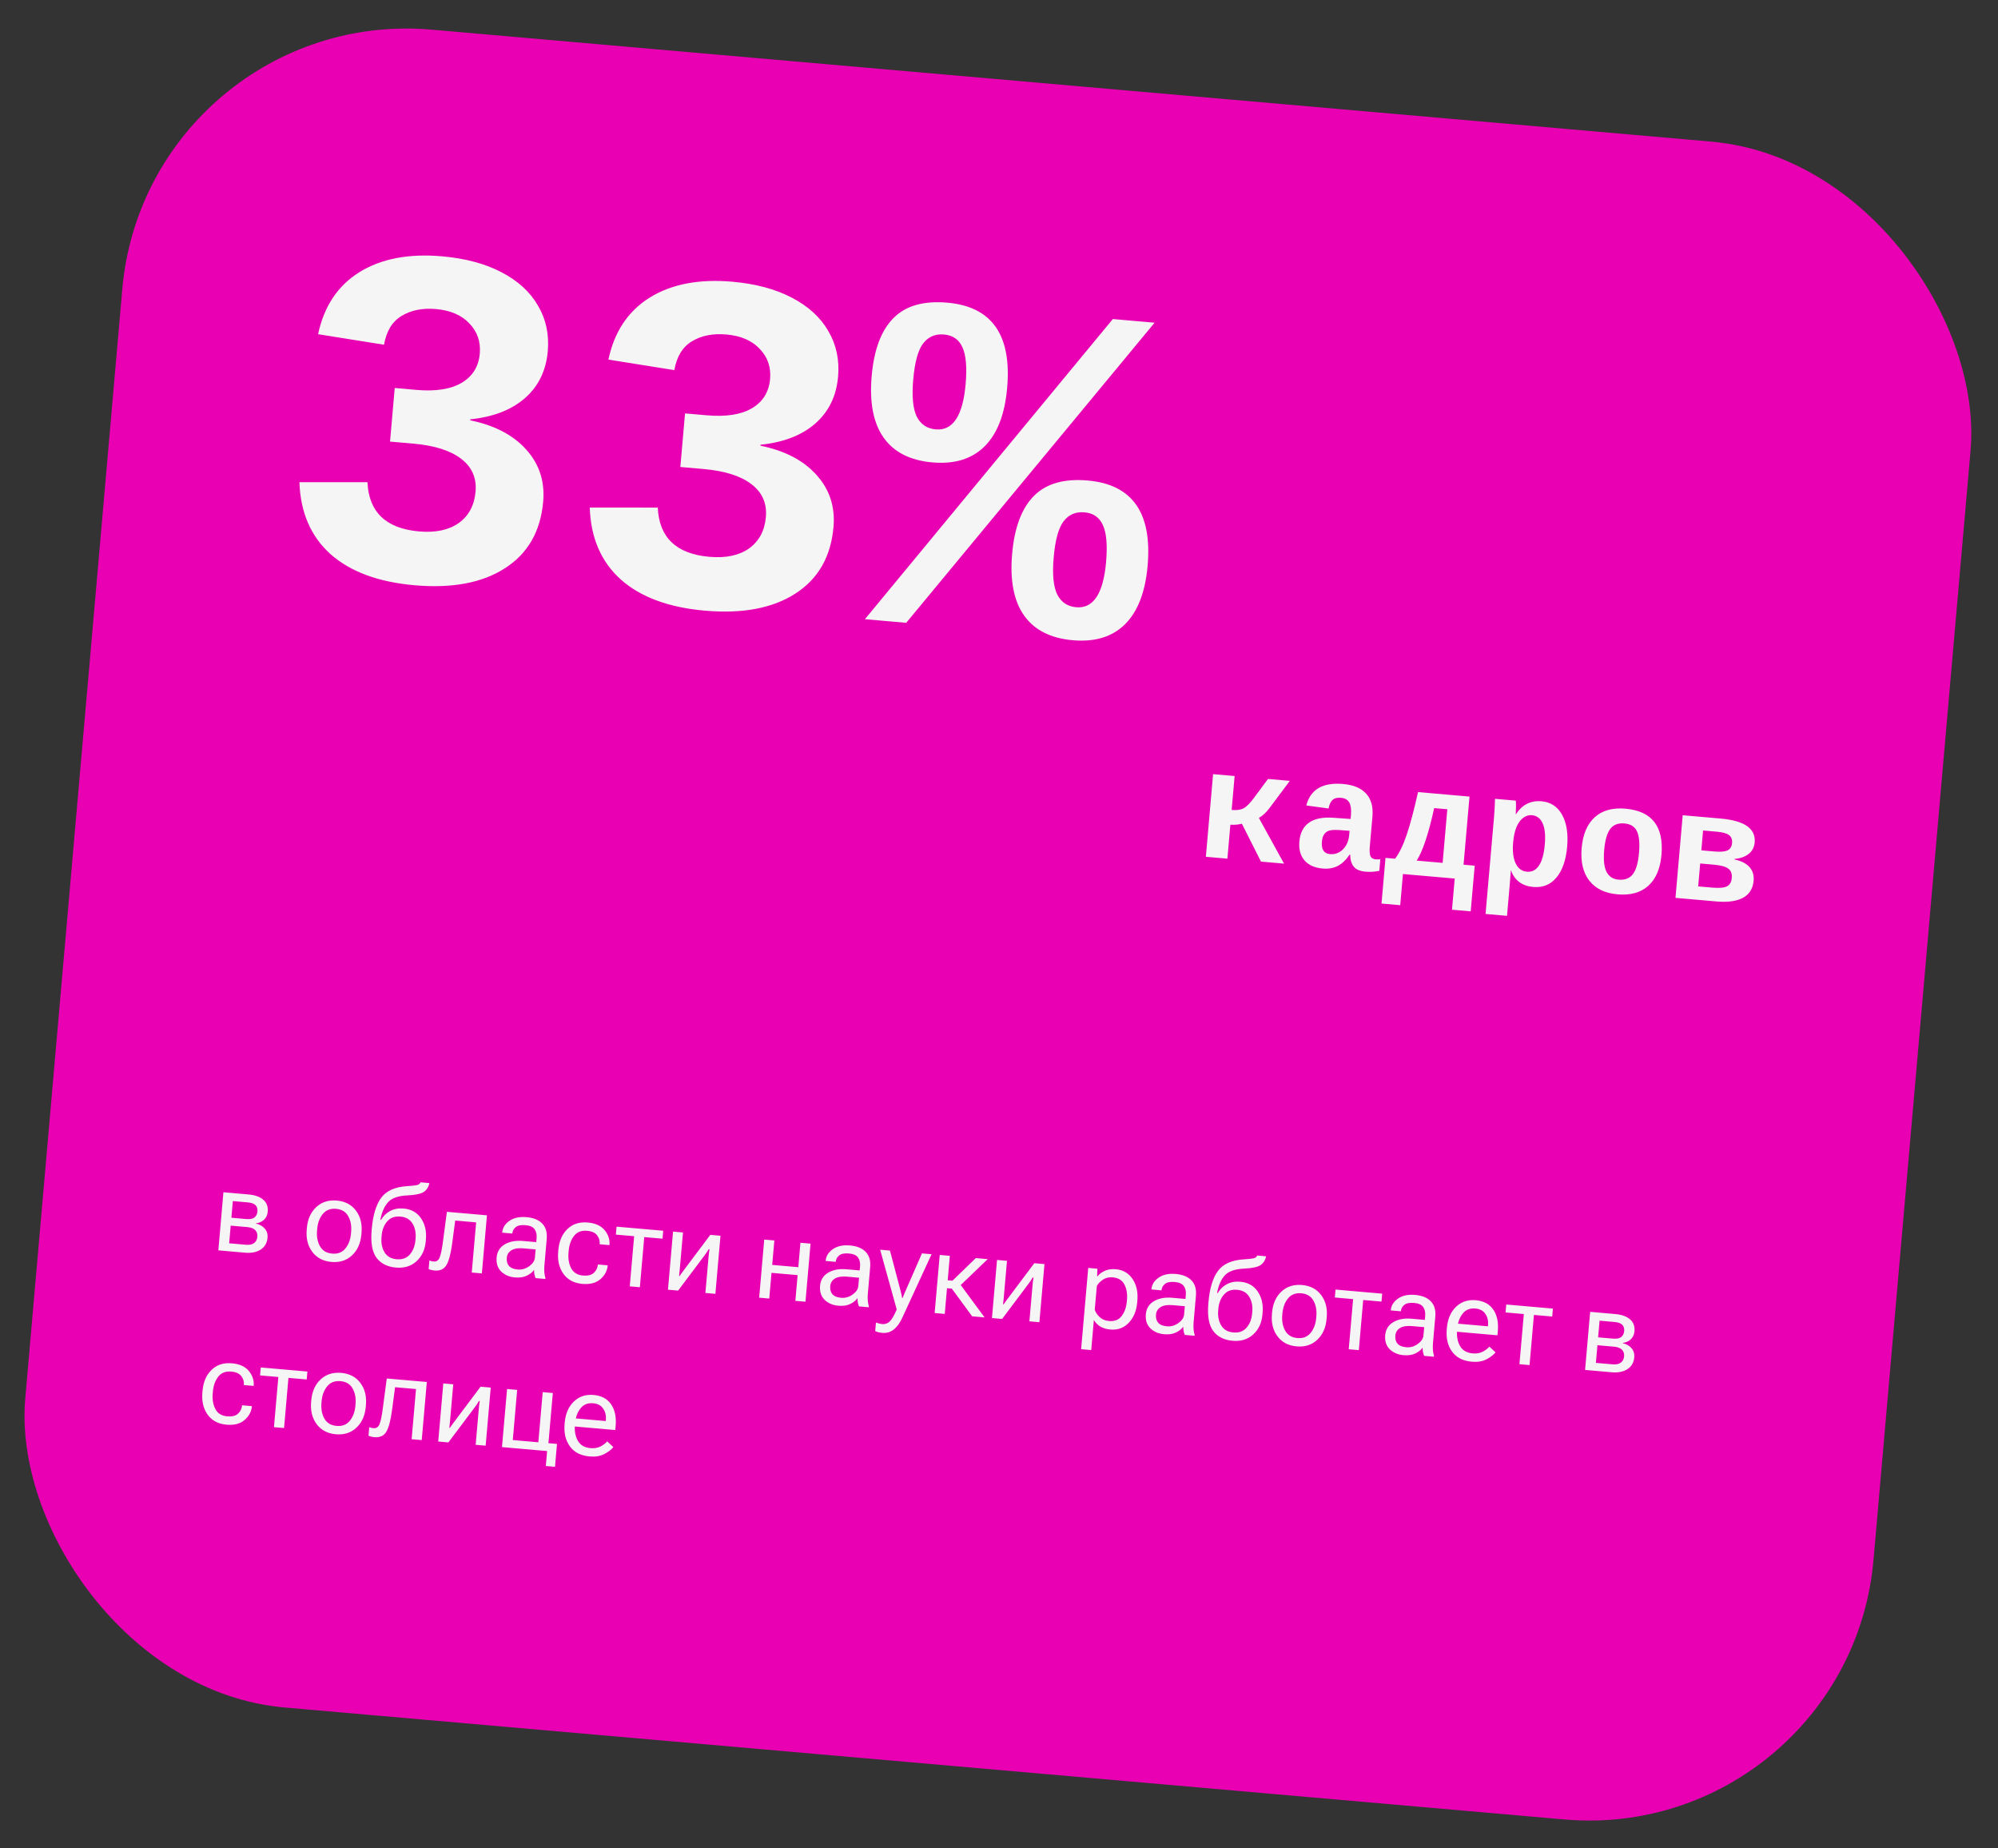
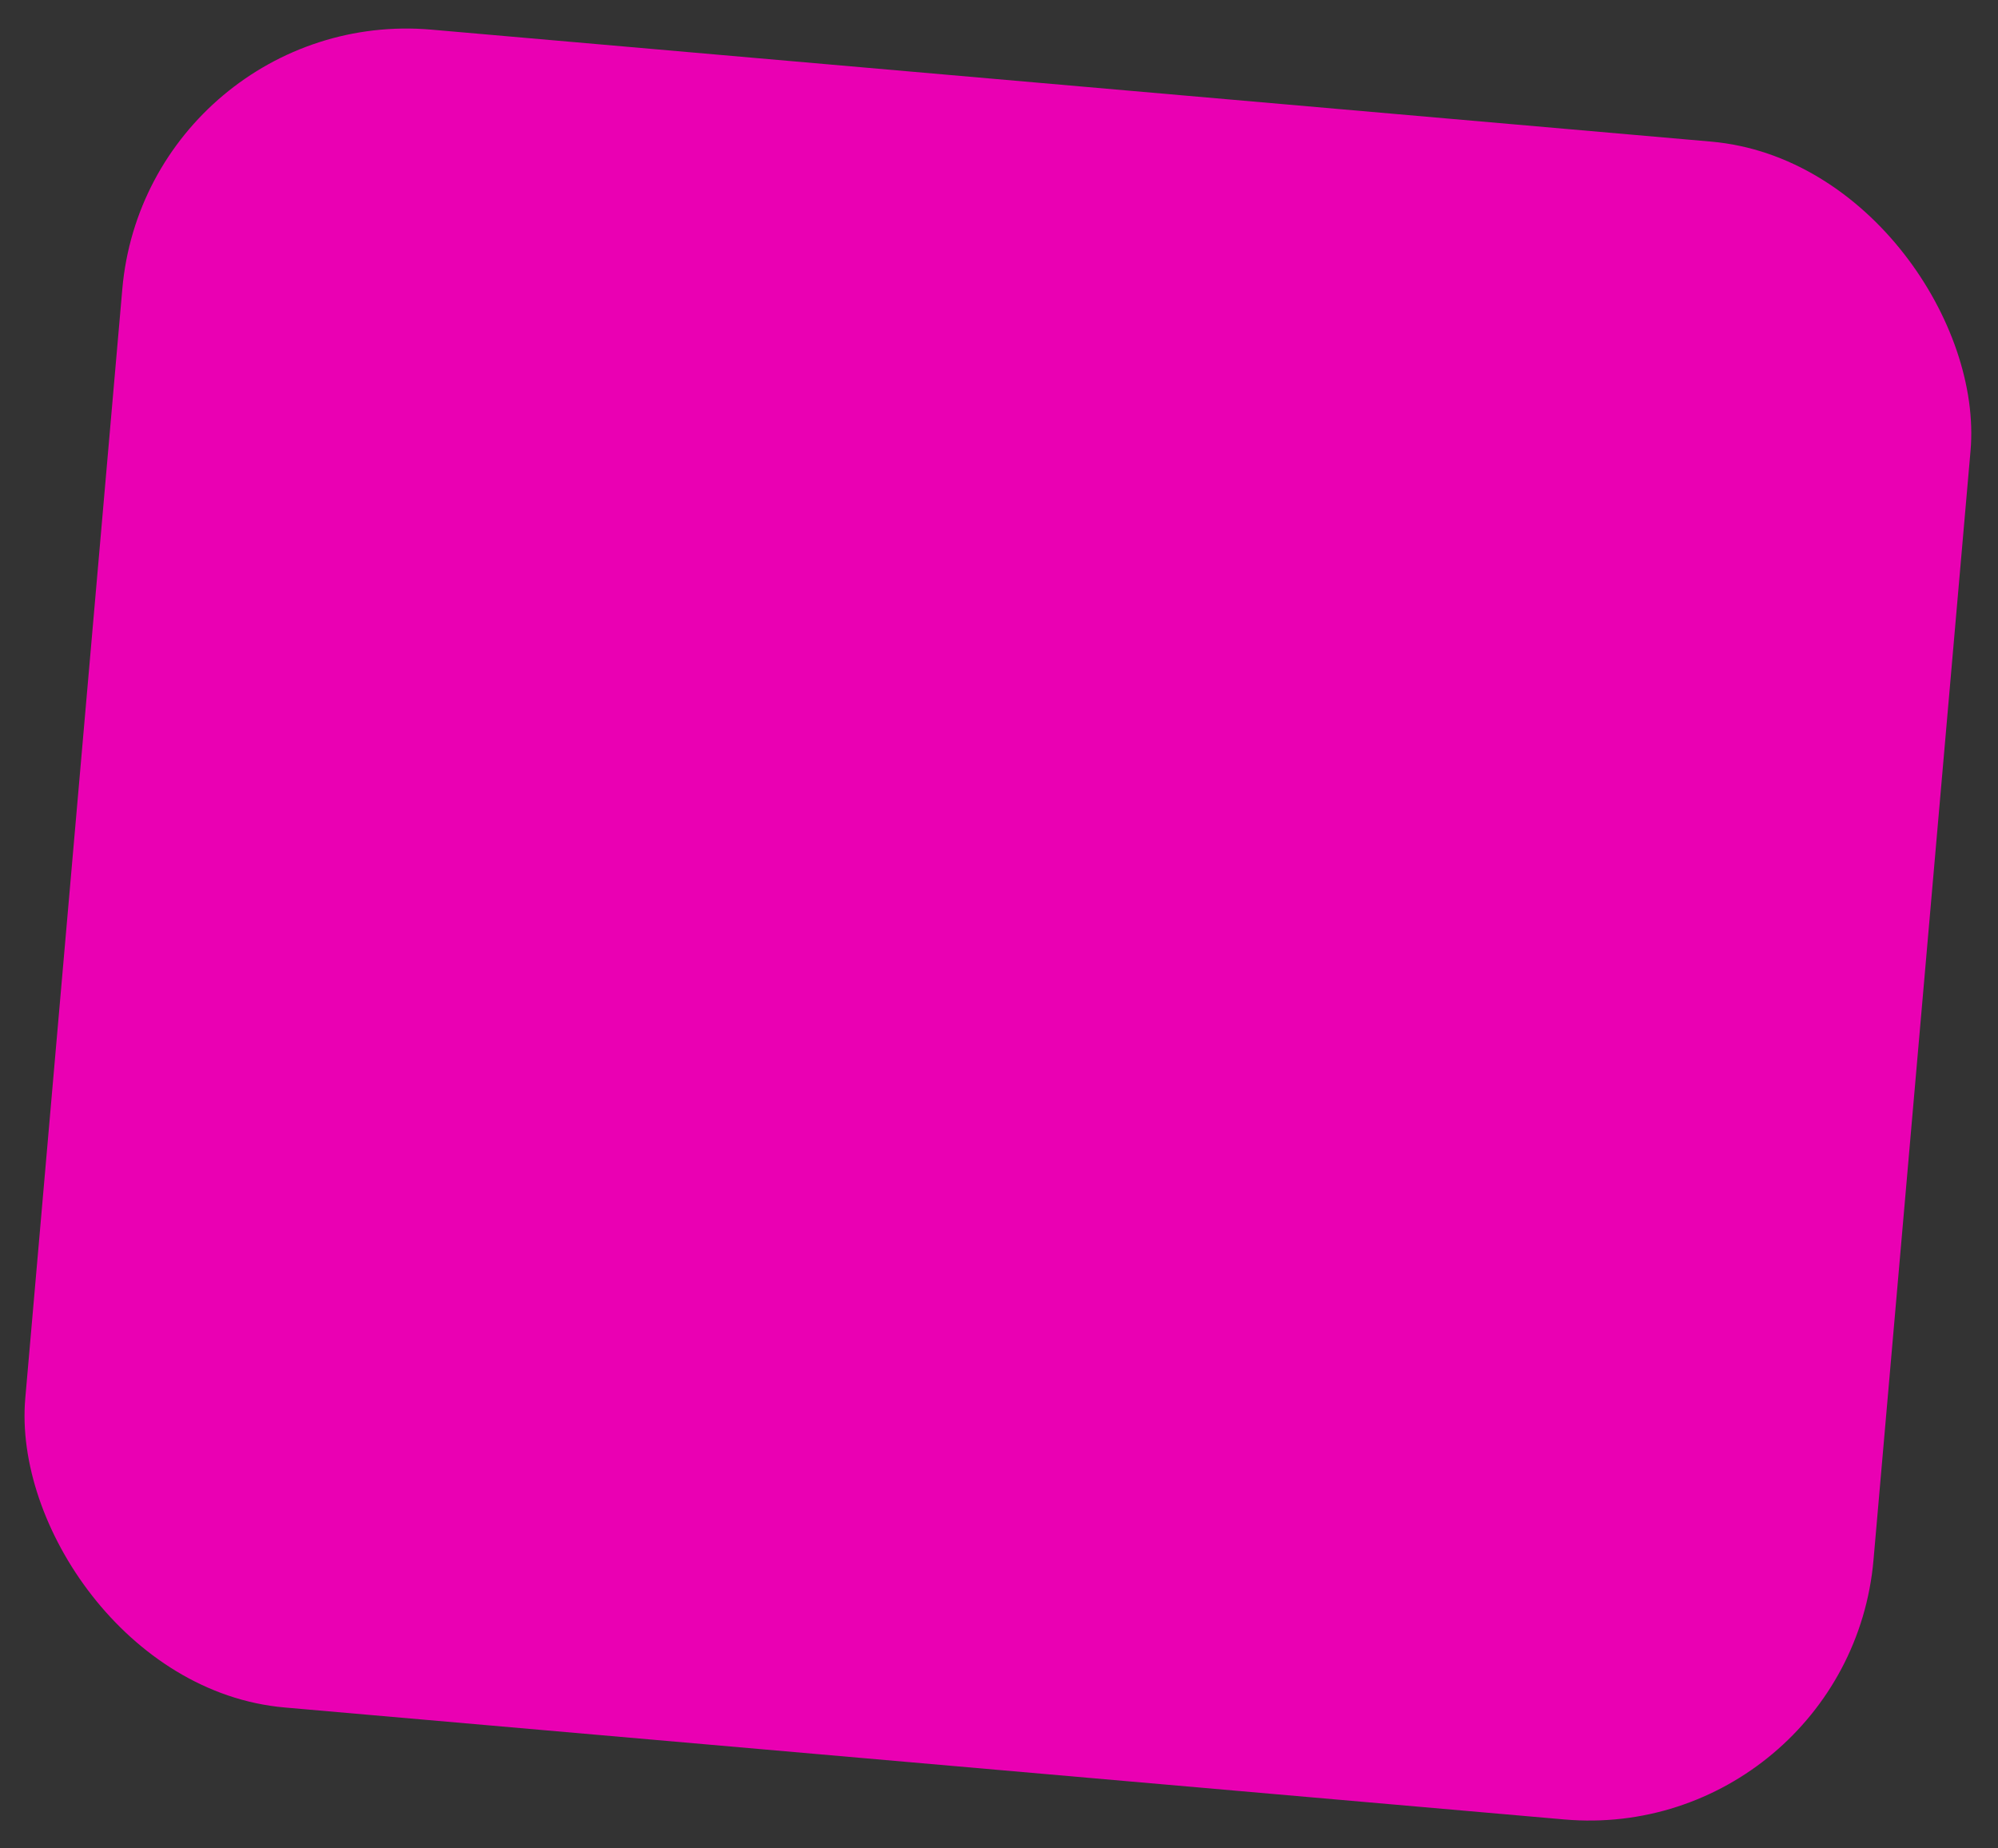
<svg xmlns="http://www.w3.org/2000/svg" width="280" height="259" viewBox="0 0 280 259" fill="none">
  <rect x="0" y="0" width="280" height="259" fill="#333333" stroke="none" />
  <rect x="20.625" y="0.668" width="260" height="236" rx="40" transform="rotate(5 20.625 0.668)" fill="#EA00B3" />
-   <path d="M76.122 70.285C75.757 74.453 73.974 77.563 70.772 79.616C67.593 81.671 63.368 82.468 58.098 82.007C53.026 81.563 49.098 80.109 46.314 77.643C43.554 75.157 42.104 71.797 41.963 67.563L51.495 67.564C51.684 71.758 54.094 74.057 58.724 74.463C61.04 74.665 62.896 74.272 64.294 73.283C65.693 72.272 66.477 70.808 66.645 68.889C66.812 66.971 66.136 65.434 64.615 64.279C63.116 63.126 60.878 62.419 57.901 62.158L54.66 61.875L55.317 54.366L58.36 54.633C61.05 54.868 63.156 54.541 64.678 53.652C66.224 52.743 67.077 51.373 67.237 49.543C67.382 47.889 66.894 46.48 65.774 45.316C64.676 44.153 63.123 43.484 61.117 43.308C59.22 43.142 57.615 43.458 56.301 44.254C54.989 45.028 54.16 46.377 53.814 48.302L44.577 46.828C45.408 42.923 47.339 40.025 50.371 38.135C53.424 36.247 57.278 35.507 61.931 35.914C65.194 36.199 67.973 36.942 70.268 38.143C72.585 39.346 74.292 40.906 75.391 42.824C76.514 44.722 76.972 46.851 76.766 49.21C76.528 51.923 75.471 54.108 73.592 55.765C71.714 57.423 69.149 58.421 65.898 58.758L65.886 58.891C69.314 59.591 71.938 60.965 73.758 63.012C75.581 65.038 76.368 67.463 76.122 70.285ZM116.806 73.845C116.441 78.012 114.658 81.123 111.457 83.176C108.277 85.231 104.052 86.027 98.782 85.566C93.71 85.123 89.783 83.668 86.999 81.202C84.239 78.717 82.788 75.357 82.648 71.123L92.18 71.124C92.368 75.317 94.778 77.617 99.409 78.022C101.724 78.225 103.581 77.832 104.978 76.843C106.378 75.832 107.161 74.367 107.329 72.449C107.497 70.53 106.82 68.994 105.299 67.838C103.8 66.685 101.563 65.978 98.586 65.718L95.344 65.434L96.001 57.926L99.044 58.192C101.734 58.427 103.84 58.101 105.363 57.212C106.909 56.303 107.762 54.933 107.922 53.103C108.066 51.449 107.579 50.04 106.459 48.875C105.36 47.712 103.808 47.043 101.801 46.868C99.905 46.702 98.3 47.017 96.986 47.813C95.674 48.587 94.845 49.937 94.498 51.862L85.262 50.387C86.092 46.482 88.023 43.585 91.055 41.695C94.109 39.806 97.962 39.066 102.615 39.473C105.878 39.759 108.658 40.502 110.952 41.702C113.269 42.905 114.977 44.465 116.076 46.383C117.198 48.282 117.656 50.41 117.45 52.77C117.213 55.482 116.155 57.667 114.277 59.325C112.399 60.983 109.834 61.98 106.582 62.318L106.571 62.45C109.998 63.15 112.622 64.524 114.443 66.572C116.265 68.598 117.053 71.022 116.806 73.845ZM126.997 87.268L121.209 86.762L155.952 44.706L161.806 45.218L126.997 87.268ZM132.755 42.41C138.995 42.956 141.791 46.934 141.143 54.343C140.821 58.025 139.771 60.755 137.994 62.533C136.216 64.311 133.773 65.063 130.663 64.791C127.554 64.519 125.278 63.365 123.834 61.327C122.39 59.29 121.831 56.408 122.157 52.682C122.479 48.999 123.493 46.299 125.199 44.582C126.906 42.843 129.425 42.119 132.755 42.41ZM135.322 53.833C135.528 51.474 135.379 49.75 134.874 48.661C134.392 47.575 133.533 46.977 132.298 46.87C131.063 46.761 130.082 47.187 129.353 48.145C128.649 49.083 128.191 50.765 127.979 53.191C127.77 55.572 127.941 57.309 128.489 58.402C129.04 59.472 129.922 60.06 131.135 60.166C133.538 60.377 134.934 58.266 135.322 53.833ZM152.439 67.33C158.68 67.876 161.476 71.853 160.828 79.263C160.505 82.945 159.455 85.675 157.678 87.453C155.9 89.23 153.457 89.983 150.348 89.711C147.238 89.439 144.962 88.284 143.518 86.247C142.074 84.21 141.515 81.328 141.841 77.601C142.164 73.919 143.178 71.219 144.883 69.502C146.591 67.762 149.109 67.038 152.439 67.33ZM155.006 78.753C155.212 76.394 155.063 74.67 154.559 73.581C154.076 72.495 153.217 71.897 151.982 71.789C150.747 71.681 149.766 72.106 149.038 73.065C148.333 74.003 147.875 75.685 147.663 78.111C147.455 80.492 147.625 82.229 148.174 83.322C148.724 84.392 149.606 84.98 150.819 85.086C153.223 85.296 154.618 83.186 155.006 78.753Z" fill="#F5F5F5" />
-   <path d="M170.002 108.474L173.02 108.738L172.604 113.49C173.303 113.551 173.856 113.477 174.263 113.268C174.677 113.053 175.169 112.56 175.74 111.791L177.696 109.147L180.757 109.415L177.875 113.271C177.444 113.845 176.959 114.291 176.42 114.611L179.947 121.012L176.715 120.729L174.041 115.427C173.469 115.557 172.93 115.599 172.424 115.555L172.007 120.317L168.989 120.053L170.002 108.474ZM185.354 121.7C184.234 121.602 183.387 121.223 182.812 120.561C182.238 119.893 181.999 119.006 182.096 117.9C182.201 116.701 182.651 115.824 183.447 115.269C184.251 114.706 185.396 114.479 186.882 114.588L189.272 114.754L189.324 114.165C189.388 113.43 189.312 112.863 189.095 112.463C188.879 112.063 188.492 111.839 187.936 111.79C187.415 111.744 187.018 111.843 186.745 112.085C186.48 112.32 186.294 112.721 186.187 113.287L183.065 112.863C183.65 110.606 185.374 109.603 188.234 109.854C189.676 109.98 190.747 110.429 191.449 111.202C192.157 111.976 192.452 113.048 192.332 114.418L191.965 118.612C191.908 119.262 191.94 119.717 192.061 119.98C192.189 120.235 192.425 120.378 192.767 120.408C192.996 120.428 193.219 120.426 193.437 120.402L193.294 122.028C193.112 122.056 192.948 122.081 192.802 122.104C192.657 122.127 192.511 122.143 192.367 122.152C192.222 122.161 192.067 122.166 191.902 122.165C191.744 122.166 191.558 122.157 191.344 122.138C190.587 122.072 190.044 121.837 189.712 121.435C189.388 121.032 189.222 120.468 189.213 119.741L189.149 119.736C188.629 120.502 188.065 121.039 187.456 121.345C186.854 121.652 186.153 121.77 185.354 121.7ZM189.127 116.412L187.691 116.308C187.048 116.266 186.575 116.293 186.272 116.389C185.976 116.478 185.742 116.648 185.569 116.899C185.397 117.143 185.291 117.489 185.252 117.939C185.157 119.023 185.538 119.603 186.394 119.678C187.086 119.738 187.687 119.518 188.198 119.016C188.71 118.507 189.003 117.836 189.076 117.001L189.127 116.412ZM202.827 113.395L200.986 113.234C200.188 116.852 199.37 119.303 198.531 120.589L202.17 120.907L202.827 113.395ZM196.609 122.469L196.227 126.836L193.605 126.606L194.165 120.207L195.503 120.324C196.087 119.57 196.63 118.453 197.133 116.973C197.637 115.486 198.168 113.49 198.724 110.987L205.937 111.618L205.102 121.164L206.664 121.3L206.105 127.7L203.483 127.47L203.865 123.104L196.609 122.469ZM212.422 112.185C212.452 112.339 212.461 112.642 212.451 113.094C212.447 113.546 212.436 113.876 212.418 114.083L212.461 114.087C212.862 113.439 213.365 112.958 213.967 112.644C214.577 112.331 215.263 112.208 216.027 112.274C217.311 112.387 218.27 113.013 218.903 114.154C219.544 115.296 219.783 116.787 219.622 118.628C219.457 120.518 218.957 121.962 218.122 122.96C217.294 123.959 216.206 124.4 214.858 124.282C214.094 124.215 213.446 123.986 212.912 123.594C212.379 123.195 211.992 122.647 211.751 121.95L211.73 121.948L211.584 123.855L211.193 128.328L208.186 128.065L209.376 114.464C209.438 113.75 209.484 112.906 209.511 111.931L212.422 112.185ZM212.05 118.041C211.976 118.889 212.006 119.611 212.141 120.205C212.277 120.792 212.499 121.254 212.807 121.59C213.123 121.919 213.51 122.104 213.966 122.144C214.687 122.207 215.259 121.916 215.682 121.27C216.105 120.624 216.373 119.652 216.487 118.353C216.602 117.041 216.499 116.039 216.178 115.35C215.865 114.661 215.365 114.287 214.681 114.227C214.238 114.188 213.828 114.314 213.451 114.605C213.074 114.888 212.763 115.317 212.518 115.892C212.281 116.468 212.125 117.184 212.05 118.041ZM232.838 119.794C232.67 121.714 232.055 123.155 230.993 124.119C229.931 125.076 228.491 125.474 226.672 125.315C224.917 125.162 223.6 124.522 222.721 123.395C221.842 122.262 221.487 120.735 221.655 118.816C221.822 116.904 222.433 115.469 223.487 114.512C224.541 113.555 225.974 113.155 227.787 113.314C231.503 113.639 233.187 115.799 232.838 119.794ZM229.691 119.519C229.811 118.149 229.716 117.138 229.407 116.486C229.098 115.826 228.512 115.459 227.649 115.383C226.764 115.306 226.098 115.564 225.651 116.157C225.211 116.751 224.931 117.73 224.812 119.092C224.691 120.469 224.799 121.492 225.136 122.162C225.481 122.824 226.042 123.19 226.82 123.258C227.704 123.335 228.373 123.081 228.827 122.495C229.282 121.902 229.57 120.91 229.691 119.519ZM241.123 114.696C244.476 114.99 246.068 116.103 245.899 118.037C245.84 118.707 245.563 119.244 245.068 119.646C244.573 120.041 243.909 120.278 243.076 120.356L243.069 120.431C244.015 120.629 244.714 120.981 245.166 121.488C245.624 121.995 245.82 122.634 245.753 123.405C245.655 124.525 245.153 125.325 244.249 125.807C243.352 126.282 242.122 126.451 240.559 126.315L234.802 125.811L235.815 114.232L241.123 114.696ZM237.984 124.202L239.985 124.377C240.927 124.46 241.6 124.4 242.006 124.198C242.413 123.989 242.641 123.6 242.691 123.029C242.744 122.422 242.578 121.98 242.192 121.702C241.807 121.424 241.125 121.242 240.148 121.157L238.265 120.992L237.984 124.202ZM238.669 116.369L238.426 119.151L240.224 119.308C241.094 119.385 241.716 119.335 242.091 119.159C242.473 118.984 242.687 118.636 242.733 118.115C242.774 117.637 242.634 117.273 242.311 117.022C241.988 116.771 241.419 116.609 240.606 116.538L238.669 116.369Z" fill="#F5F5F5" />
-   <path d="M30.599 175.201L31.311 167.06L34.814 167.367C35.711 167.445 36.401 167.689 36.883 168.097C37.37 168.5 37.582 169.065 37.519 169.791C37.478 170.253 37.307 170.625 37.006 170.907C36.704 171.189 36.32 171.36 35.855 171.418L35.853 171.442C36.406 171.574 36.827 171.814 37.115 172.164C37.409 172.508 37.535 172.93 37.491 173.428C37.426 174.17 37.106 174.725 36.53 175.093C35.959 175.461 35.227 175.606 34.335 175.528L30.599 175.201ZM32.426 170.632L34.512 170.815C35.031 170.86 35.414 170.786 35.661 170.594C35.908 170.396 36.048 170.112 36.08 169.744C36.112 169.381 36.022 169.091 35.811 168.874C35.6 168.656 35.235 168.525 34.716 168.48L32.63 168.297L32.426 170.632ZM32.113 174.212L34.432 174.415C34.956 174.461 35.35 174.38 35.614 174.173C35.883 173.967 36.034 173.674 36.067 173.296C36.1 172.927 36.004 172.621 35.779 172.376C35.555 172.132 35.178 171.986 34.649 171.94L32.33 171.737L32.113 174.212ZM42.984 172.309L43.006 172.06C43.114 170.83 43.549 169.859 44.312 169.147C45.075 168.429 46.038 168.121 47.2 168.223C48.362 168.325 49.257 168.795 49.884 169.634C50.512 170.468 50.772 171.5 50.664 172.73L50.643 172.979C50.535 174.208 50.099 175.182 49.336 175.899C48.573 176.617 47.61 176.925 46.448 176.823C45.286 176.721 44.391 176.251 43.764 175.412C43.137 174.573 42.877 173.538 42.984 172.309ZM44.454 172.186L44.432 172.435C44.358 173.281 44.495 174.012 44.844 174.628C45.193 175.244 45.761 175.587 46.55 175.656C47.339 175.725 47.956 175.486 48.401 174.939C48.851 174.393 49.113 173.697 49.187 172.851L49.209 172.602C49.283 171.757 49.146 171.026 48.797 170.41C48.453 169.794 47.887 169.452 47.099 169.383C46.31 169.314 45.691 169.552 45.24 170.098C44.79 170.645 44.528 171.341 44.454 172.186ZM53.484 173.125L53.463 173.374C53.392 174.179 53.532 174.876 53.883 175.466C54.235 176.051 54.802 176.378 55.586 176.446C56.374 176.515 56.993 176.292 57.44 175.777C57.888 175.257 58.148 174.595 58.218 173.79L58.24 173.541C58.31 172.737 58.169 172.043 57.818 171.458C57.467 170.868 56.897 170.538 56.109 170.469C55.325 170.4 54.709 170.626 54.261 171.146C53.814 171.662 53.555 172.321 53.484 173.125ZM56.56 169.34C57.64 169.434 58.454 169.893 59.005 170.714C59.56 171.532 59.788 172.516 59.687 173.668L59.666 173.917C59.562 175.1 59.13 176.037 58.369 176.729C57.613 177.421 56.651 177.716 55.484 177.614C54.28 177.508 53.374 177.05 52.765 176.239C52.157 175.422 51.93 174.132 52.084 172.368L52.103 172.15C52.269 170.251 52.709 168.812 53.422 167.834C54.141 166.851 55.359 166.307 57.078 166.201C57.972 166.144 58.493 166.072 58.642 165.985C58.791 165.899 58.884 165.792 58.921 165.665L60.174 165.774C60.07 166.309 59.814 166.718 59.408 167.001C59.002 167.279 58.242 167.446 57.129 167.5C55.791 167.555 54.863 167.887 54.344 168.495C53.831 169.099 53.486 169.91 53.308 170.93L53.394 170.937C53.714 170.385 54.145 169.965 54.688 169.678C55.231 169.391 55.855 169.278 56.56 169.34ZM63.793 171.024L63.358 174.295C63.174 175.675 62.913 176.658 62.574 177.246C62.235 177.833 61.676 178.093 60.898 178.025C60.727 178.01 60.57 177.983 60.427 177.944C60.283 177.911 60.164 177.866 60.07 177.811L60.175 176.612C60.26 176.656 60.348 176.69 60.44 176.714C60.532 176.738 60.635 176.755 60.749 176.765C61.154 176.8 61.439 176.618 61.605 176.22C61.776 175.817 61.933 175.07 62.075 173.979L62.629 169.8L68.241 170.291L67.528 178.432L66.112 178.308L66.727 171.28L63.793 171.024ZM69.598 176.198C69.67 175.378 70.05 174.766 70.739 174.36C71.433 173.956 72.286 173.798 73.298 173.886L75.15 174.048L75.2 173.48C75.243 172.987 75.151 172.577 74.924 172.248C74.696 171.92 74.271 171.729 73.648 171.674C73.026 171.62 72.568 171.71 72.276 171.946C71.989 172.177 71.831 172.461 71.801 172.799L71.797 172.845L70.381 172.721L70.385 172.675C70.441 172.031 70.775 171.496 71.388 171.069C72.006 170.636 72.805 170.463 73.786 170.549C74.762 170.634 75.496 170.934 75.99 171.448C76.489 171.957 76.698 172.675 76.617 173.604L76.292 177.317C76.262 177.654 76.26 177.975 76.286 178.281C76.312 178.581 76.362 178.849 76.435 179.086L76.424 179.21L75.054 179.09C74.993 178.954 74.94 178.78 74.896 178.567C74.857 178.354 74.839 178.144 74.842 177.935C74.62 178.255 74.283 178.526 73.83 178.748C73.381 178.97 72.823 179.052 72.153 178.994C71.375 178.925 70.735 178.65 70.234 178.167C69.738 177.679 69.526 177.023 69.598 176.198ZM71.021 176.252C70.98 176.719 71.083 177.096 71.329 177.384C71.577 177.667 71.986 177.834 72.556 177.884C73.127 177.934 73.66 177.782 74.157 177.428C74.653 177.074 74.921 176.676 74.959 176.235L75.061 175.068L73.365 174.92C72.638 174.856 72.076 174.945 71.679 175.188C71.281 175.43 71.062 175.785 71.021 176.252ZM78.225 175.392L78.246 175.143C78.354 173.913 78.774 172.941 79.506 172.226C80.243 171.506 81.193 171.197 82.355 171.299C83.439 171.394 84.236 171.756 84.746 172.386C85.255 173.016 85.478 173.697 85.414 174.429L85.411 174.468L84.033 174.347L84.037 174.308C84.076 173.862 83.957 173.457 83.68 173.093C83.404 172.729 82.931 172.518 82.261 172.459C81.473 172.39 80.866 172.63 80.442 173.178C80.018 173.721 79.769 174.418 79.694 175.269L79.672 175.518C79.598 176.364 79.723 177.094 80.045 177.708C80.368 178.322 80.921 178.663 81.705 178.731C82.379 178.79 82.884 178.665 83.22 178.354C83.556 178.044 83.743 177.665 83.782 177.219L83.785 177.18L85.163 177.301L85.159 177.34C85.096 178.066 84.758 178.698 84.147 179.235C83.535 179.772 82.687 179.994 81.603 179.899C80.44 179.797 79.559 179.328 78.957 178.491C78.361 177.655 78.117 176.621 78.225 175.392ZM86.308 172.993L86.406 171.881L92.943 172.452L92.846 173.565L90.285 173.341L89.67 180.369L88.254 180.245L88.869 173.217L86.308 172.993ZM93.609 180.714L94.321 172.573L95.714 172.695L95.271 177.754C95.258 177.909 95.24 178.083 95.218 178.274C95.201 178.461 95.184 178.635 95.165 178.795L95.242 178.802C95.327 178.673 95.42 178.538 95.521 178.395C95.622 178.252 95.732 178.105 95.85 177.953L99.543 173.03L100.967 173.154L100.255 181.295L98.854 181.173L99.295 176.129C99.309 175.969 99.328 175.787 99.351 175.585C99.379 175.384 99.405 175.203 99.43 175.043L99.313 175.033C99.239 175.163 99.15 175.306 99.048 175.465C98.945 175.618 98.838 175.771 98.725 175.923L95.033 180.838L93.609 180.714ZM107.1 173.691L108.517 173.815L108.217 177.239L111.875 177.559L112.174 174.135L113.591 174.259L112.879 182.4L111.462 182.276L111.777 178.672L108.12 178.352L107.804 181.956L106.388 181.832L107.1 173.691ZM114.925 180.163C114.997 179.344 115.377 178.731 116.066 178.326C116.76 177.921 117.613 177.763 118.625 177.852L120.477 178.014L120.527 177.446C120.57 176.953 120.478 176.542 120.251 176.214C120.023 175.886 119.598 175.694 118.975 175.64C118.353 175.585 117.895 175.676 117.603 175.912C117.316 176.143 117.158 176.427 117.128 176.764L117.124 176.811L115.708 176.687L115.712 176.64C115.768 175.997 116.102 175.462 116.715 175.034C117.333 174.602 118.132 174.429 119.113 174.515C120.088 174.6 120.823 174.899 121.317 175.413C121.816 175.922 122.025 176.641 121.943 177.57L121.619 181.282C121.589 181.619 121.587 181.941 121.613 182.246C121.639 182.547 121.688 182.815 121.762 183.051L121.751 183.176L120.381 183.056C120.32 182.92 120.267 182.745 120.223 182.533C120.184 182.32 120.166 182.109 120.169 181.9C119.947 182.221 119.61 182.492 119.156 182.714C118.708 182.936 118.15 183.018 117.48 182.959C116.702 182.891 116.062 182.615 115.561 182.132C115.065 181.645 114.853 180.988 114.925 180.163ZM116.348 180.217C116.307 180.684 116.41 181.062 116.656 181.35C116.903 181.633 117.312 181.799 117.883 181.849C118.454 181.899 118.987 181.747 119.484 181.393C119.98 181.039 120.247 180.642 120.286 180.201L120.388 179.034L118.691 178.885C117.965 178.822 117.403 178.911 117.005 179.153C116.608 179.396 116.389 179.75 116.348 180.217ZM122.651 186.517L122.756 185.311C122.888 185.364 123.032 185.411 123.191 185.451C123.355 185.491 123.515 185.518 123.67 185.532C124.033 185.564 124.362 185.451 124.656 185.195C124.951 184.938 125.288 184.369 125.668 183.487L123.343 175.112L124.72 175.233L126.187 180.788C126.242 180.997 126.29 181.194 126.331 181.381C126.372 181.567 126.407 181.74 126.435 181.9L126.481 181.904C126.537 181.752 126.601 181.587 126.674 181.411C126.752 181.235 126.834 181.046 126.919 180.844L129.203 175.625L130.55 175.743L126.427 184.683C126.103 185.392 125.711 185.927 125.251 186.29C124.795 186.658 124.259 186.815 123.641 186.761C123.434 186.742 123.25 186.713 123.092 186.673C122.939 186.634 122.791 186.582 122.651 186.517ZM136.235 184.443L133.32 180.471L134.284 179.583L137.978 184.596L136.235 184.443ZM132.102 179.329L133.48 179.45L136.752 176.285L138.418 176.431L134.052 180.621L132.005 180.442L132.102 179.329ZM133.11 175.967L132.398 184.107L130.981 183.983L131.694 175.843L133.11 175.967ZM139.013 184.686L139.725 176.545L141.119 176.667L140.676 181.726C140.662 181.882 140.645 182.055 140.623 182.247C140.606 182.434 140.588 182.607 140.569 182.768L140.647 182.774C140.731 182.646 140.824 182.51 140.926 182.367C141.027 182.225 141.137 182.077 141.254 181.926L144.948 177.002L146.372 177.127L145.66 185.268L144.259 185.145L144.7 180.102C144.714 179.941 144.733 179.76 144.755 179.558C144.784 179.356 144.81 179.176 144.834 179.016L144.718 179.005C144.643 179.135 144.555 179.279 144.452 179.437C144.35 179.59 144.243 179.743 144.13 179.895L140.437 184.811L139.013 184.686ZM151.509 189.05L152.505 177.663L153.789 177.776L153.75 178.847L153.797 178.851C154.034 178.532 154.376 178.272 154.822 178.07C155.273 177.869 155.782 177.793 156.347 177.843C157.38 177.933 158.171 178.392 158.721 179.219C159.271 180.046 159.494 181.054 159.39 182.242L159.368 182.491C159.264 183.679 158.869 184.633 158.184 185.352C157.499 186.071 156.641 186.385 155.608 186.295C155.042 186.245 154.566 186.102 154.179 185.864C153.798 185.622 153.503 185.321 153.293 184.963L152.925 189.174L151.509 189.05ZM153.419 183.523C153.548 183.901 153.782 184.248 154.12 184.565C154.459 184.877 154.888 185.056 155.407 185.101C156.185 185.169 156.778 184.939 157.185 184.409C157.597 183.876 157.84 183.194 157.913 182.364L157.934 182.115C158.007 181.284 157.886 180.573 157.572 179.981C157.263 179.384 156.72 179.052 155.942 178.984C155.423 178.938 154.969 179.042 154.581 179.296C154.193 179.55 153.903 179.848 153.711 180.192L153.419 183.523ZM160.579 184.157C160.651 183.338 161.031 182.725 161.72 182.32C162.414 181.916 163.267 181.758 164.279 181.846L166.131 182.008L166.181 181.44C166.224 180.947 166.132 180.537 165.904 180.208C165.677 179.88 165.252 179.688 164.629 179.634C164.007 179.579 163.549 179.67 163.256 179.906C162.97 180.137 162.811 180.421 162.782 180.758L162.778 180.805L161.361 180.681L161.365 180.635C161.422 179.991 161.756 179.456 162.369 179.028C162.987 178.596 163.786 178.423 164.767 178.509C165.742 178.594 166.477 178.894 166.97 179.407C167.469 179.916 167.678 180.635 167.597 181.564L167.272 185.276C167.243 185.614 167.241 185.935 167.266 186.24C167.292 186.541 167.342 186.809 167.416 187.046L167.405 187.17L166.035 187.05C165.974 186.914 165.921 186.74 165.877 186.527C165.838 186.314 165.82 186.103 165.822 185.895C165.601 186.215 165.263 186.486 164.81 186.708C164.362 186.93 163.803 187.012 163.134 186.953C162.356 186.885 161.716 186.61 161.214 186.127C160.718 185.639 160.507 184.982 160.579 184.157ZM162.001 184.211C161.961 184.678 162.063 185.056 162.31 185.344C162.557 185.627 162.966 185.794 163.537 185.844C164.108 185.894 164.641 185.742 165.137 185.388C165.634 185.034 165.901 184.636 165.94 184.195L166.042 183.028L164.345 182.879C163.619 182.816 163.057 182.905 162.659 183.147C162.262 183.39 162.042 183.744 162.001 184.211ZM170.74 183.384L170.718 183.633C170.647 184.437 170.788 185.134 171.139 185.724C171.49 186.309 172.058 186.636 172.841 186.705C173.63 186.774 174.248 186.551 174.695 186.036C175.144 185.515 175.403 184.853 175.473 184.049L175.495 183.8C175.565 182.996 175.425 182.301 175.073 181.716C174.722 181.126 174.153 180.796 173.364 180.727C172.58 180.659 171.965 180.885 171.517 181.405C171.069 181.92 170.81 182.58 170.74 183.384ZM173.816 179.598C174.895 179.693 175.71 180.151 176.26 180.973C176.816 181.79 177.043 182.775 176.942 183.927L176.921 184.176C176.817 185.359 176.385 186.296 175.624 186.987C174.868 187.679 173.906 187.974 172.739 187.872C171.535 187.767 170.629 187.308 170.02 186.497C169.412 185.681 169.185 184.39 169.339 182.626L169.358 182.408C169.525 180.509 169.964 179.071 170.677 178.093C171.396 177.11 172.614 176.566 174.333 176.46C175.227 176.402 175.748 176.33 175.897 176.244C176.046 176.157 176.139 176.05 176.176 175.923L177.429 176.033C177.325 176.567 177.07 176.976 176.663 177.26C176.257 177.538 175.498 177.704 174.384 177.758C173.046 177.814 172.118 178.146 171.6 178.754C171.087 179.357 170.741 180.169 170.563 181.188L170.649 181.196C170.969 180.643 171.4 180.224 171.943 179.937C172.486 179.649 173.11 179.537 173.816 179.598ZM178.249 184.143L178.271 183.894C178.378 182.664 178.814 181.693 179.576 180.981C180.34 180.263 181.303 179.955 182.465 180.057C183.627 180.159 184.522 180.629 185.149 181.468C185.777 182.302 186.037 183.334 185.929 184.564L185.907 184.813C185.8 186.042 185.364 187.016 184.601 187.733C183.837 188.451 182.875 188.759 181.712 188.657C180.55 188.555 179.655 188.085 179.028 187.246C178.401 186.407 178.141 185.372 178.249 184.143ZM179.718 184.02L179.697 184.269C179.623 185.115 179.76 185.846 180.109 186.462C180.457 187.078 181.026 187.421 181.815 187.49C182.603 187.559 183.22 187.32 183.665 186.773C184.116 186.227 184.378 185.531 184.452 184.685L184.474 184.436C184.548 183.591 184.41 182.86 184.062 182.244C183.718 181.628 183.152 181.286 182.363 181.217C181.575 181.148 180.955 181.386 180.505 181.933C180.054 182.479 179.792 183.175 179.718 184.02ZM187.064 181.808L187.161 180.696L193.699 181.267L193.602 182.38L191.041 182.156L190.426 189.184L189.01 189.06L189.625 182.032L187.064 181.808ZM194.123 187.092C194.194 186.272 194.575 185.66 195.264 185.255C195.958 184.85 196.811 184.692 197.822 184.781L199.675 184.943L199.724 184.375C199.768 183.882 199.675 183.471 199.448 183.143C199.221 182.814 198.795 182.623 198.173 182.569C197.55 182.514 197.093 182.605 196.8 182.841C196.513 183.072 196.355 183.356 196.326 183.693L196.322 183.74L194.905 183.616L194.909 183.569C194.965 182.926 195.3 182.39 195.912 181.963C196.531 181.531 197.33 181.358 198.311 181.443C199.286 181.529 200.02 181.828 200.514 182.342C201.013 182.851 201.222 183.57 201.141 184.499L200.816 188.211C200.787 188.548 200.785 188.87 200.81 189.175C200.836 189.475 200.886 189.744 200.959 189.98L200.948 190.105L199.579 189.985C199.517 189.849 199.465 189.674 199.421 189.461C199.382 189.249 199.364 189.038 199.366 188.829C199.145 189.15 198.807 189.421 198.354 189.643C197.906 189.865 197.347 189.947 196.678 189.888C195.899 189.82 195.26 189.544 194.758 189.061C194.262 188.574 194.05 187.917 194.123 187.092ZM195.545 187.146C195.504 187.613 195.607 187.991 195.854 188.279C196.101 188.562 196.51 188.728 197.081 188.778C197.651 188.828 198.185 188.676 198.681 188.322C199.177 187.968 199.445 187.571 199.483 187.13L199.586 185.962L197.889 185.814C197.163 185.75 196.601 185.84 196.203 186.082C195.805 186.324 195.586 186.679 195.545 187.146ZM202.749 186.286L202.771 186.037C202.878 184.808 203.301 183.835 204.038 183.121C204.78 182.402 205.704 182.09 206.809 182.187C207.914 182.284 208.734 182.721 209.267 183.5C209.8 184.273 210.013 185.28 209.904 186.52L209.853 187.104L203.596 186.556L203.695 185.42L208.521 185.842L208.536 185.663C208.588 185.072 208.463 184.554 208.163 184.109C207.867 183.66 207.401 183.407 206.762 183.351C206 183.285 205.403 183.525 204.974 184.073C204.544 184.621 204.292 185.318 204.218 186.164L204.197 186.413C204.123 187.259 204.26 187.99 204.609 188.606C204.957 189.222 205.549 189.566 206.385 189.639C206.904 189.685 207.357 189.612 207.745 189.421C208.138 189.226 208.466 188.982 208.726 188.691L209.581 189.496C209.288 189.862 208.857 190.19 208.287 190.48C207.724 190.766 207.056 190.874 206.283 190.807C205.022 190.696 204.091 190.223 203.49 189.386C202.888 188.549 202.641 187.516 202.749 186.286ZM210.988 183.902L211.086 182.789L217.623 183.361L217.526 184.473L214.965 184.249L214.35 191.277L212.934 191.153L213.549 184.126L210.988 183.902ZM222.133 191.958L222.845 183.817L226.348 184.124C227.245 184.202 227.935 184.446 228.417 184.854C228.904 185.257 229.116 185.822 229.053 186.549C229.012 187.01 228.841 187.382 228.54 187.664C228.238 187.946 227.854 188.117 227.389 188.175L227.387 188.199C227.94 188.331 228.361 188.571 228.649 188.921C228.943 189.265 229.068 189.687 229.025 190.185C228.96 190.927 228.64 191.482 228.064 191.85C227.493 192.218 226.761 192.363 225.869 192.285L222.133 191.958ZM223.96 187.389L226.046 187.572C226.565 187.617 226.948 187.543 227.195 187.351C227.442 187.153 227.582 186.869 227.614 186.501C227.646 186.138 227.556 185.848 227.345 185.631C227.134 185.413 226.769 185.282 226.25 185.237L224.165 185.054L223.96 187.389ZM223.647 190.969L225.966 191.172C226.49 191.218 226.884 191.137 227.148 190.93C227.417 190.724 227.568 190.431 227.601 190.053C227.634 189.684 227.538 189.378 227.313 189.133C227.089 188.889 226.712 188.744 226.183 188.697L223.864 188.494L223.647 190.969ZM28.362 195.121L28.384 194.872C28.492 193.642 28.911 192.67 29.643 191.955C30.381 191.235 31.33 190.926 32.493 191.028C33.577 191.123 34.374 191.485 34.883 192.116C35.393 192.746 35.616 193.427 35.552 194.158L35.548 194.197L34.171 194.076L34.174 194.038C34.213 193.591 34.094 193.186 33.818 192.822C33.541 192.458 33.068 192.247 32.399 192.188C31.61 192.119 31.004 192.359 30.579 192.907C30.155 193.451 29.906 194.148 29.832 194.999L29.81 195.248C29.736 196.093 29.86 196.823 30.183 197.437C30.506 198.051 31.059 198.392 31.842 198.461C32.517 198.52 33.022 198.394 33.358 198.083C33.693 197.773 33.88 197.395 33.92 196.948L33.923 196.909L35.3 197.03L35.297 197.069C35.234 197.795 34.896 198.427 34.284 198.964C33.673 199.502 32.825 199.723 31.74 199.628C30.578 199.526 29.696 199.057 29.095 198.22C28.499 197.384 28.255 196.351 28.362 195.121ZM36.446 192.723L36.543 191.61L43.081 192.182L42.983 193.295L40.423 193.071L39.808 200.099L38.392 199.975L39.006 192.947L36.446 192.723ZM43.601 196.454L43.623 196.205C43.73 194.976 44.166 194.005 44.928 193.292C45.692 192.575 46.655 192.267 47.817 192.369C48.979 192.47 49.874 192.941 50.501 193.78C51.129 194.614 51.389 195.646 51.281 196.875L51.259 197.124C51.152 198.354 50.716 199.328 49.953 200.045C49.19 200.762 48.227 201.07 47.065 200.969C45.902 200.867 45.008 200.397 44.38 199.557C43.753 198.718 43.493 197.684 43.601 196.454ZM45.07 196.332L45.049 196.581C44.975 197.427 45.112 198.158 45.461 198.774C45.809 199.39 46.378 199.732 47.167 199.801C47.955 199.87 48.572 199.631 49.017 199.085C49.468 198.539 49.73 197.843 49.804 196.997L49.826 196.748C49.9 195.902 49.762 195.171 49.414 194.555C49.07 193.94 48.504 193.597 47.715 193.528C46.927 193.459 46.307 193.698 45.857 194.244C45.407 194.79 45.144 195.486 45.07 196.332ZM55.366 194.378L54.931 197.649C54.747 199.029 54.486 200.013 54.147 200.6C53.808 201.187 53.249 201.447 52.471 201.379C52.3 201.364 52.143 201.337 52 201.298C51.856 201.265 51.737 201.221 51.643 201.165L51.748 199.967C51.833 200.011 51.921 200.045 52.013 200.068C52.105 200.092 52.209 200.109 52.323 200.119C52.727 200.154 53.013 199.973 53.178 199.574C53.349 199.171 53.506 198.424 53.649 197.333L54.202 193.155L59.814 193.646L59.102 201.786L57.685 201.663L58.3 194.635L55.366 194.378ZM61.413 201.989L62.125 193.848L63.518 193.97L63.076 199.029C63.062 199.184 63.044 199.358 63.022 199.549C63.006 199.736 62.988 199.91 62.969 200.07L63.047 200.077C63.131 199.948 63.224 199.813 63.325 199.67C63.427 199.527 63.536 199.38 63.654 199.228L67.347 194.305L68.772 194.429L68.059 202.57L66.659 202.448L67.1 197.404C67.114 197.244 67.132 197.062 67.155 196.86C67.183 196.659 67.21 196.478 67.234 196.318L67.117 196.308C67.043 196.437 66.955 196.581 66.852 196.74C66.75 196.893 66.642 197.045 66.53 197.198L62.837 202.113L61.413 201.989ZM76.492 205.418L76.675 203.324L70.348 202.77L71.06 194.63L72.476 194.754L71.862 201.781L75.442 202.095L76.056 195.067L77.473 195.191L76.858 202.219L78.056 202.323L77.776 205.53L76.492 205.418ZM79.122 199.562L79.143 199.313C79.251 198.083 79.673 197.111 80.41 196.397C81.153 195.677 82.077 195.366 83.182 195.463C84.287 195.559 85.106 195.997 85.639 196.776C86.173 197.549 86.385 198.556 86.277 199.796L86.226 200.38L79.969 199.832L80.068 198.696L84.893 199.118L84.909 198.939C84.961 198.347 84.836 197.829 84.535 197.385C84.24 196.936 83.773 196.683 83.135 196.627C82.372 196.56 81.776 196.801 81.346 197.349C80.917 197.897 80.665 198.594 80.591 199.44L80.569 199.689C80.495 200.534 80.632 201.265 80.981 201.881C81.33 202.497 81.922 202.842 82.757 202.915C83.276 202.96 83.73 202.888 84.117 202.697C84.511 202.501 84.838 202.258 85.099 201.967L85.954 202.771C85.66 203.138 85.229 203.466 84.66 203.756C84.097 204.041 83.428 204.15 82.655 204.082C81.394 203.972 80.463 203.499 79.862 202.662C79.261 201.825 79.014 200.792 79.122 199.562Z" fill="#F5F5F5" />
</svg>